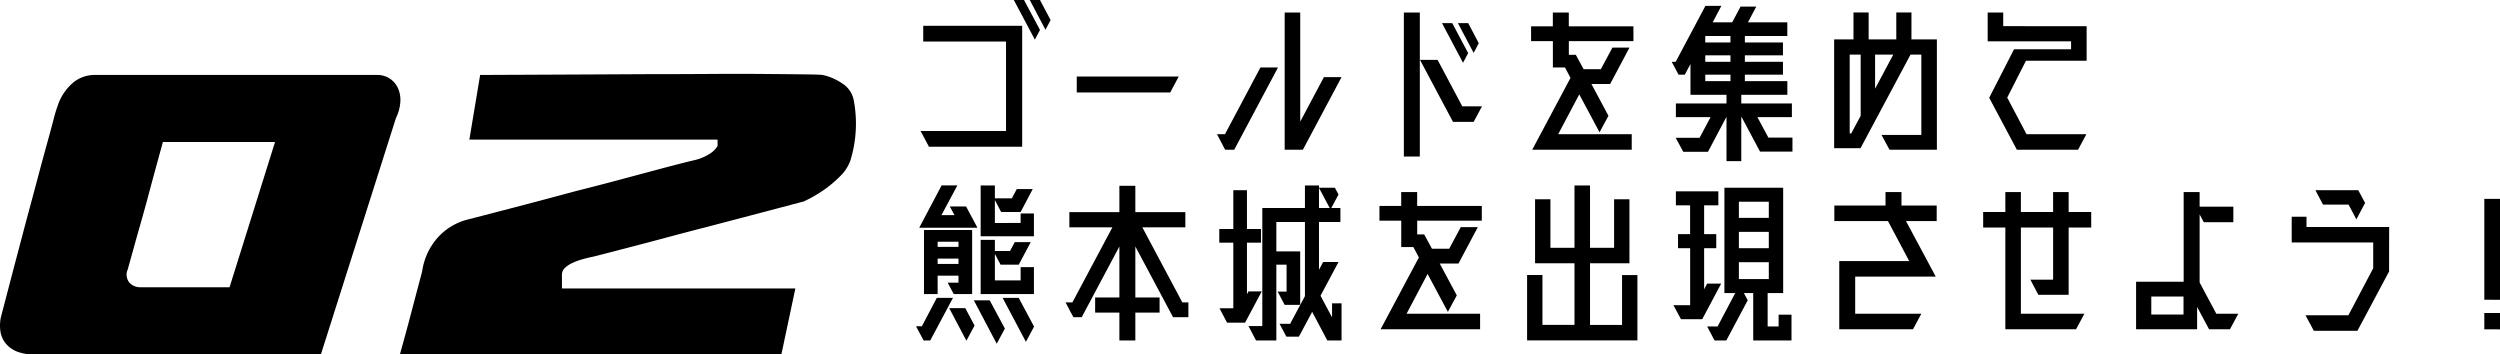
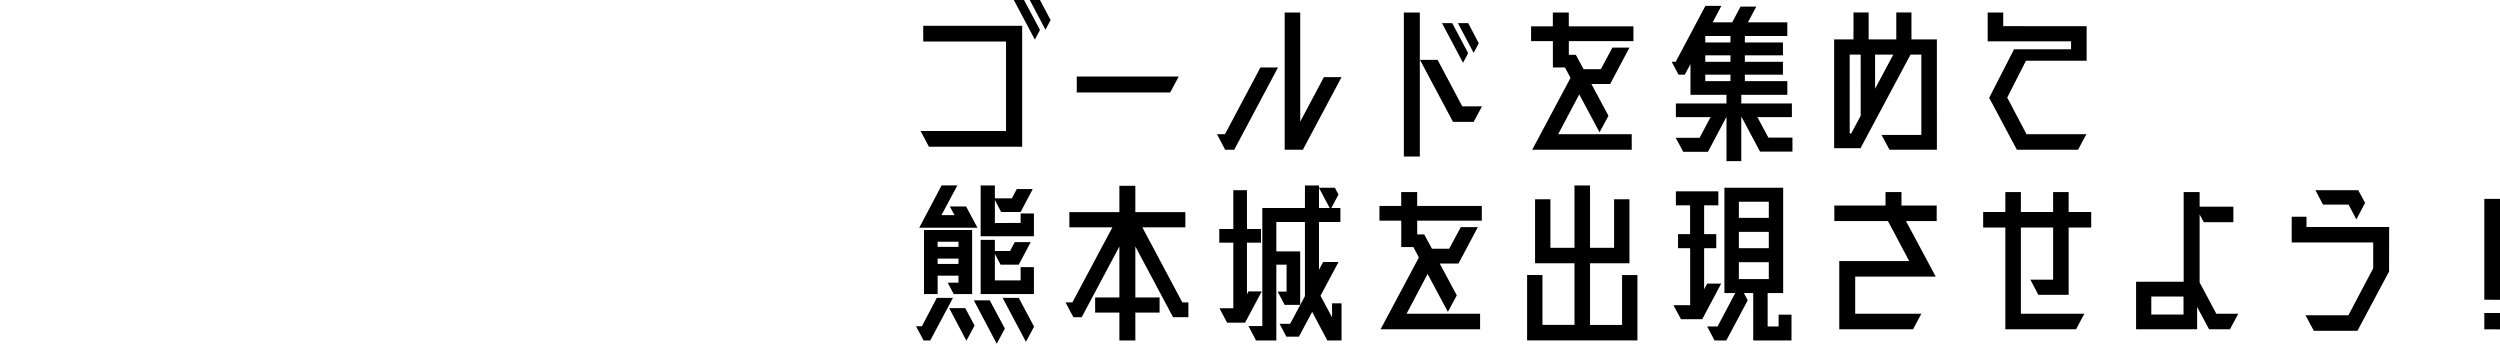
<svg xmlns="http://www.w3.org/2000/svg" width="250.609" height="35.519" viewBox="0 0 250.609 35.519">
  <g id="グループ_550" data-name="グループ 550" transform="translate(-54.789 -2709.306)">
-     <path id="パス_2201" data-name="パス 2201" d="M-37.64 0a4.538 4.538 0 01-1.78-.24 2.811 2.811 0 01-1.18-.8 2.5 2.5 0 01-.56-1.2 3.989 3.989 0 01.04-1.48q1.44-5.52 2.64-10.04.52-1.92 1.02-3.8t.92-3.4q.42-1.52.7-2.58a12.894 12.894 0 01.4-1.34 5.168 5.168 0 011.62-2.4A3.374 3.374 0 01-31.8-28h28.36a2.29 2.29 0 011.3.36 2.3 2.3 0 01.82.96 2.872 2.872 0 01.24 1.38 4.281 4.281 0 01-.44 1.62L-9.04 0zm12.76-21.28q-.92 3.32-1.64 6.04-.32 1.16-.64 2.28t-.58 2.06q-.26.94-.44 1.58t-.22.8a1.262 1.262 0 00.18 1.36 1.445 1.445 0 001.02.44h9l4.56-14.56zm26 12.88a6.472 6.472 0 011.48-3.22 6.033 6.033 0 012.96-1.86q6.08-1.56 10.96-2.88 2.08-.52 4.1-1.06l3.66-.98q1.64-.44 2.74-.72t1.3-.32a4.894 4.894 0 001.52-.6 2.436 2.436 0 00.88-.84v-.64H5.84L6.92-28q9.28-.04 16.68-.08 3.16 0 6.2-.02t5.5 0q2.46.02 4.08.04t1.86.06a5.458 5.458 0 011.96.84 2.536 2.536 0 011.16 1.64 12.474 12.474 0 01.22 2.94 12.616 12.616 0 01-.54 3.14 4.127 4.127 0 01-1.04 1.6 11.712 11.712 0 01-1.56 1.32 13.218 13.218 0 01-2.08 1.2q-5.44 1.44-9.88 2.6-1.88.48-3.74.98t-3.4.9l-2.62.68q-1.08.28-1.4.36-.6.12-1.16.28a6.5 6.5 0 00-1.02.38 2.658 2.658 0 00-.74.5.926.926 0 00-.28.68v1.36h23.4L37.12 0H-1.12Q-.48-2.28 0-4.12l.4-1.52Q.6-6.4.76-7t.26-.98a4.188 4.188 0 00.1-.42z" transform="translate(96 2744.82)" />
    <path id="パス_2200" data-name="パス 2200" d="M13.528-11.723l.513-.969-1.6-3h-1.022zm-.513-3.971l1.577 2.983.513-.969-1.064-2.014zM2.337-13.11v1.577h8.3v8.968H2.071l.836 1.577h9.348V-13.11zm24.757 6.688l.855-1.6H17.727v1.6zM40.128-3.5v-10.94H38.57V-.684h1.824l3.876-7.277H42.5zm-8.341 1.258L32.6-.684h.912L37.9-8.93h-1.762l-3.553 6.688zM52.117 0v-14.44h-1.6V0zm3.249-13.376H54.34L56.449-9.4l.513-.969zm1.6 0h-1.03l1.577 2.983.513-.969zM53.9-9.69h-1.764l3.306 6.213h2.071l.836-1.558h-1.976zm19.63-3.363h-6.479v-1.387h-1.6v1.387H63.27v1.482h2.185v2.641h1.216l.551 1.045-3.838 7.2h9.975v-1.557h-7.372l2.113-3.99 2.033 3.8.893-1.653-1.71-3.192h1.881l1.938-3.648h-1.71l-1.163 2.166h-1.729l-.779-1.441h-.7v-1.368h6.476zm12.426 9.1h3.458V-5.32h-5.073v-.874h4.617v-1.368H84.7v-.646h3.819V-9.5H84.7v-.646h3.819v-1.292H84.7v-.646h4.256v-1.368h-3.95l.836-1.577h-1.577l-.836 1.577h-1.957l.874-1.653h-1.6L77.767-9.5h-.4l.684 1.292h.627l.57-1.064v3.078h3.61v.874h-5.072v1.368h3.477l-1.1 2.071h-2.396l.76 1.406H81l1.84-3.477h.019V.456h1.482v-4.408h.038l1.843 3.458h3.249V-1.9h-2.413zm-2.7-7.486h-2.525v-.646h2.527zM80.731-9.5v-.646h2.527v.646zm2.527 1.292v.646h-2.527v-.646zm20.691-3.534H101.4v-2.7h-1.52v2.7h-2.771v-2.7h-1.52v2.7h-1.938V-.836h2.641l5.016-9.386h1.083v8.056H98.4l.8 1.482h4.75zm-7.638 7.657l-.95 1.767h-.152v-7.9h1.1zm1.444-6.137h1.824L97.755-6.8zm12.844-2.85v-1.368h-1.558v2.888h8.36v.8h-5.719l-2.489 4.862 2.774 5.206h6.133l.836-1.558h-6L111-5.909l1.881-3.7h6.08v-3.458zM1.938 7.132h5.833L6.631 5H5l.475.874H4.161l1.6-2.983H4.18zm6.156.855h5.339v-2.28H12.1v.95H9.519v-2.3l.627 1.2H12.1l1.216-2.3h-1.6l-.494.931H9.519V2.895H8.094zm-2.7 5.8h1.845V7.36H2.413v6.422h1.368v-1.843h2.09v.7H4.788zm2.7 0h5.339v-2.7H12.1v1.33H9.519V9.754l.57 1.083h1.824l1.2-2.261h-1.6l-.475.893H9.519V8.348H8.094zM5.871 9.051h-2.09v-.513h2.09zm-2.09 1.178h2.09v.532h-2.09zM2.2 17.012h-.585l.76 1.425h.665l2.28-4.275H3.7zm8.094-2.85l2.337 4.408.817-1.52-1.539-2.888zm-.589 4.6l.817-1.52-1.52-2.831H7.41zm-3.04-.3l.817-1.52-.931-1.748H4.94zM24.3 7.094h4.313v-1.52H23.6V2.933H22v2.641h-5.014v1.52H21.3l-4.01 7.524h-.684l.513.988.1.171.171.323h.836L22 9.013v5.111h-2.43v1.52H22v2.793h1.6v-2.793h2.43v-1.52H23.6V9.013l3.779 7.087h1.539v-1.482h-.608zm19.02 9.025l-1.159-2.166 1.805-3.382h-1.539l-.418.779V6.562h2.147V5.156h-.912l.722-1.349-.366-.684H42l1.083 2.033h-1.074V2.895H40.6v2.261h-4.272v11.837h-1.387l.76 1.444h2.033v-7.6h1.026v2.7h-.893l.7 1.33h1.52v-.019h.038V9.507h-2.391V6.562H40.6v7.429l-1.482 2.774h-1.061l.684 1.292h1.254l1.33-2.489 1.52 2.869h1.425v-3.724h-.95zM34.789 13.8V8.633h1.406V7.265h-1.406V3.37h-1.368v3.895h-1.406v1.368h1.406v6.574h-1.387l.76 1.444H34.6l1.672-3.135h-1.33zM58.33 4.947h-6.479V3.56h-1.6v1.387H48.07v1.482h2.185V9.07h1.216l.551 1.045-3.838 7.2h9.975v-1.557h-7.372l2.109-3.99 2.033 3.8.893-1.653-1.71-3.192h1.881l1.938-3.648h-1.71l-1.159 2.166h-1.729L52.554 7.8h-.7V6.429h6.476zm14.06 11.932h-3.211V10.7h3.952V4.282h-1.539v4.864h-2.413V2.895h-1.558v6.251h-2.413V4.282h-1.539V10.7h3.952v6.175H64.41v-5h-1.539v6.555h11.058v-6.548H72.39zm15.694.152h-1.1v-3.344h1.556V3.123h-5.89v10.564h1.083l-1.767 3.344h-1.045l.741 1.406h1.178l2.147-4.028-.38-.722h.931v4.75h3.838v-2.584h-1.292zm-7.467-3.724V9.184h1.216V7.778h-1.216V4.89h1.425V3.484h-4.256V4.89h1.425v2.888H78v1.406h1.216V14.9h-1.677l.76 1.406h2.128l1.9-3.572h-1.406zM87.1 6.144h-3V4.529h3zm-3 3.04V7.55h3v1.634zm0 1.406h3v1.691h-3zm16.3-5.681V3.56h-1.6v1.349h-5.13v1.558h5.377l2.128 4.009h-7.011v6.84h7.391l.836-1.558H95.76v-3.724h8.075l-2.983-5.567h3.078V4.909zm13.718 8.949h3.04V7.113h2.261V5.555h-2.261V3.56H115.6v1.995h-3.23V3.56h-1.558v1.995h-2.223v1.558h2.223v10.2h7.088l.836-1.558h-6.365V7.113h3.23v5.225h-2.28zm16.169-1.235V5.8l.418.779h2.964V5.023h-3.382V3.56h-1.6v8.987h-4.769v4.769h6.118v-2.242l1.2 2.242h2.09l.836-1.558h-2.2zm-4.845 1.406h3.23v1.805h-3.23zM146 6.3l.874-1.653-.684-1.273h-4.294l.76 1.444h2.565zm3.287.76H141V6.03h-1.482v2.584h8.17V11.2l-2.488 4.71h-4.3l.836 1.558h4.37l3.173-5.947zm11.115 7.3V4.244h-1.577v10.108zm0 2.964v-1.642h-1.577v1.634z" transform="translate(145 2725)" />
  </g>
</svg>